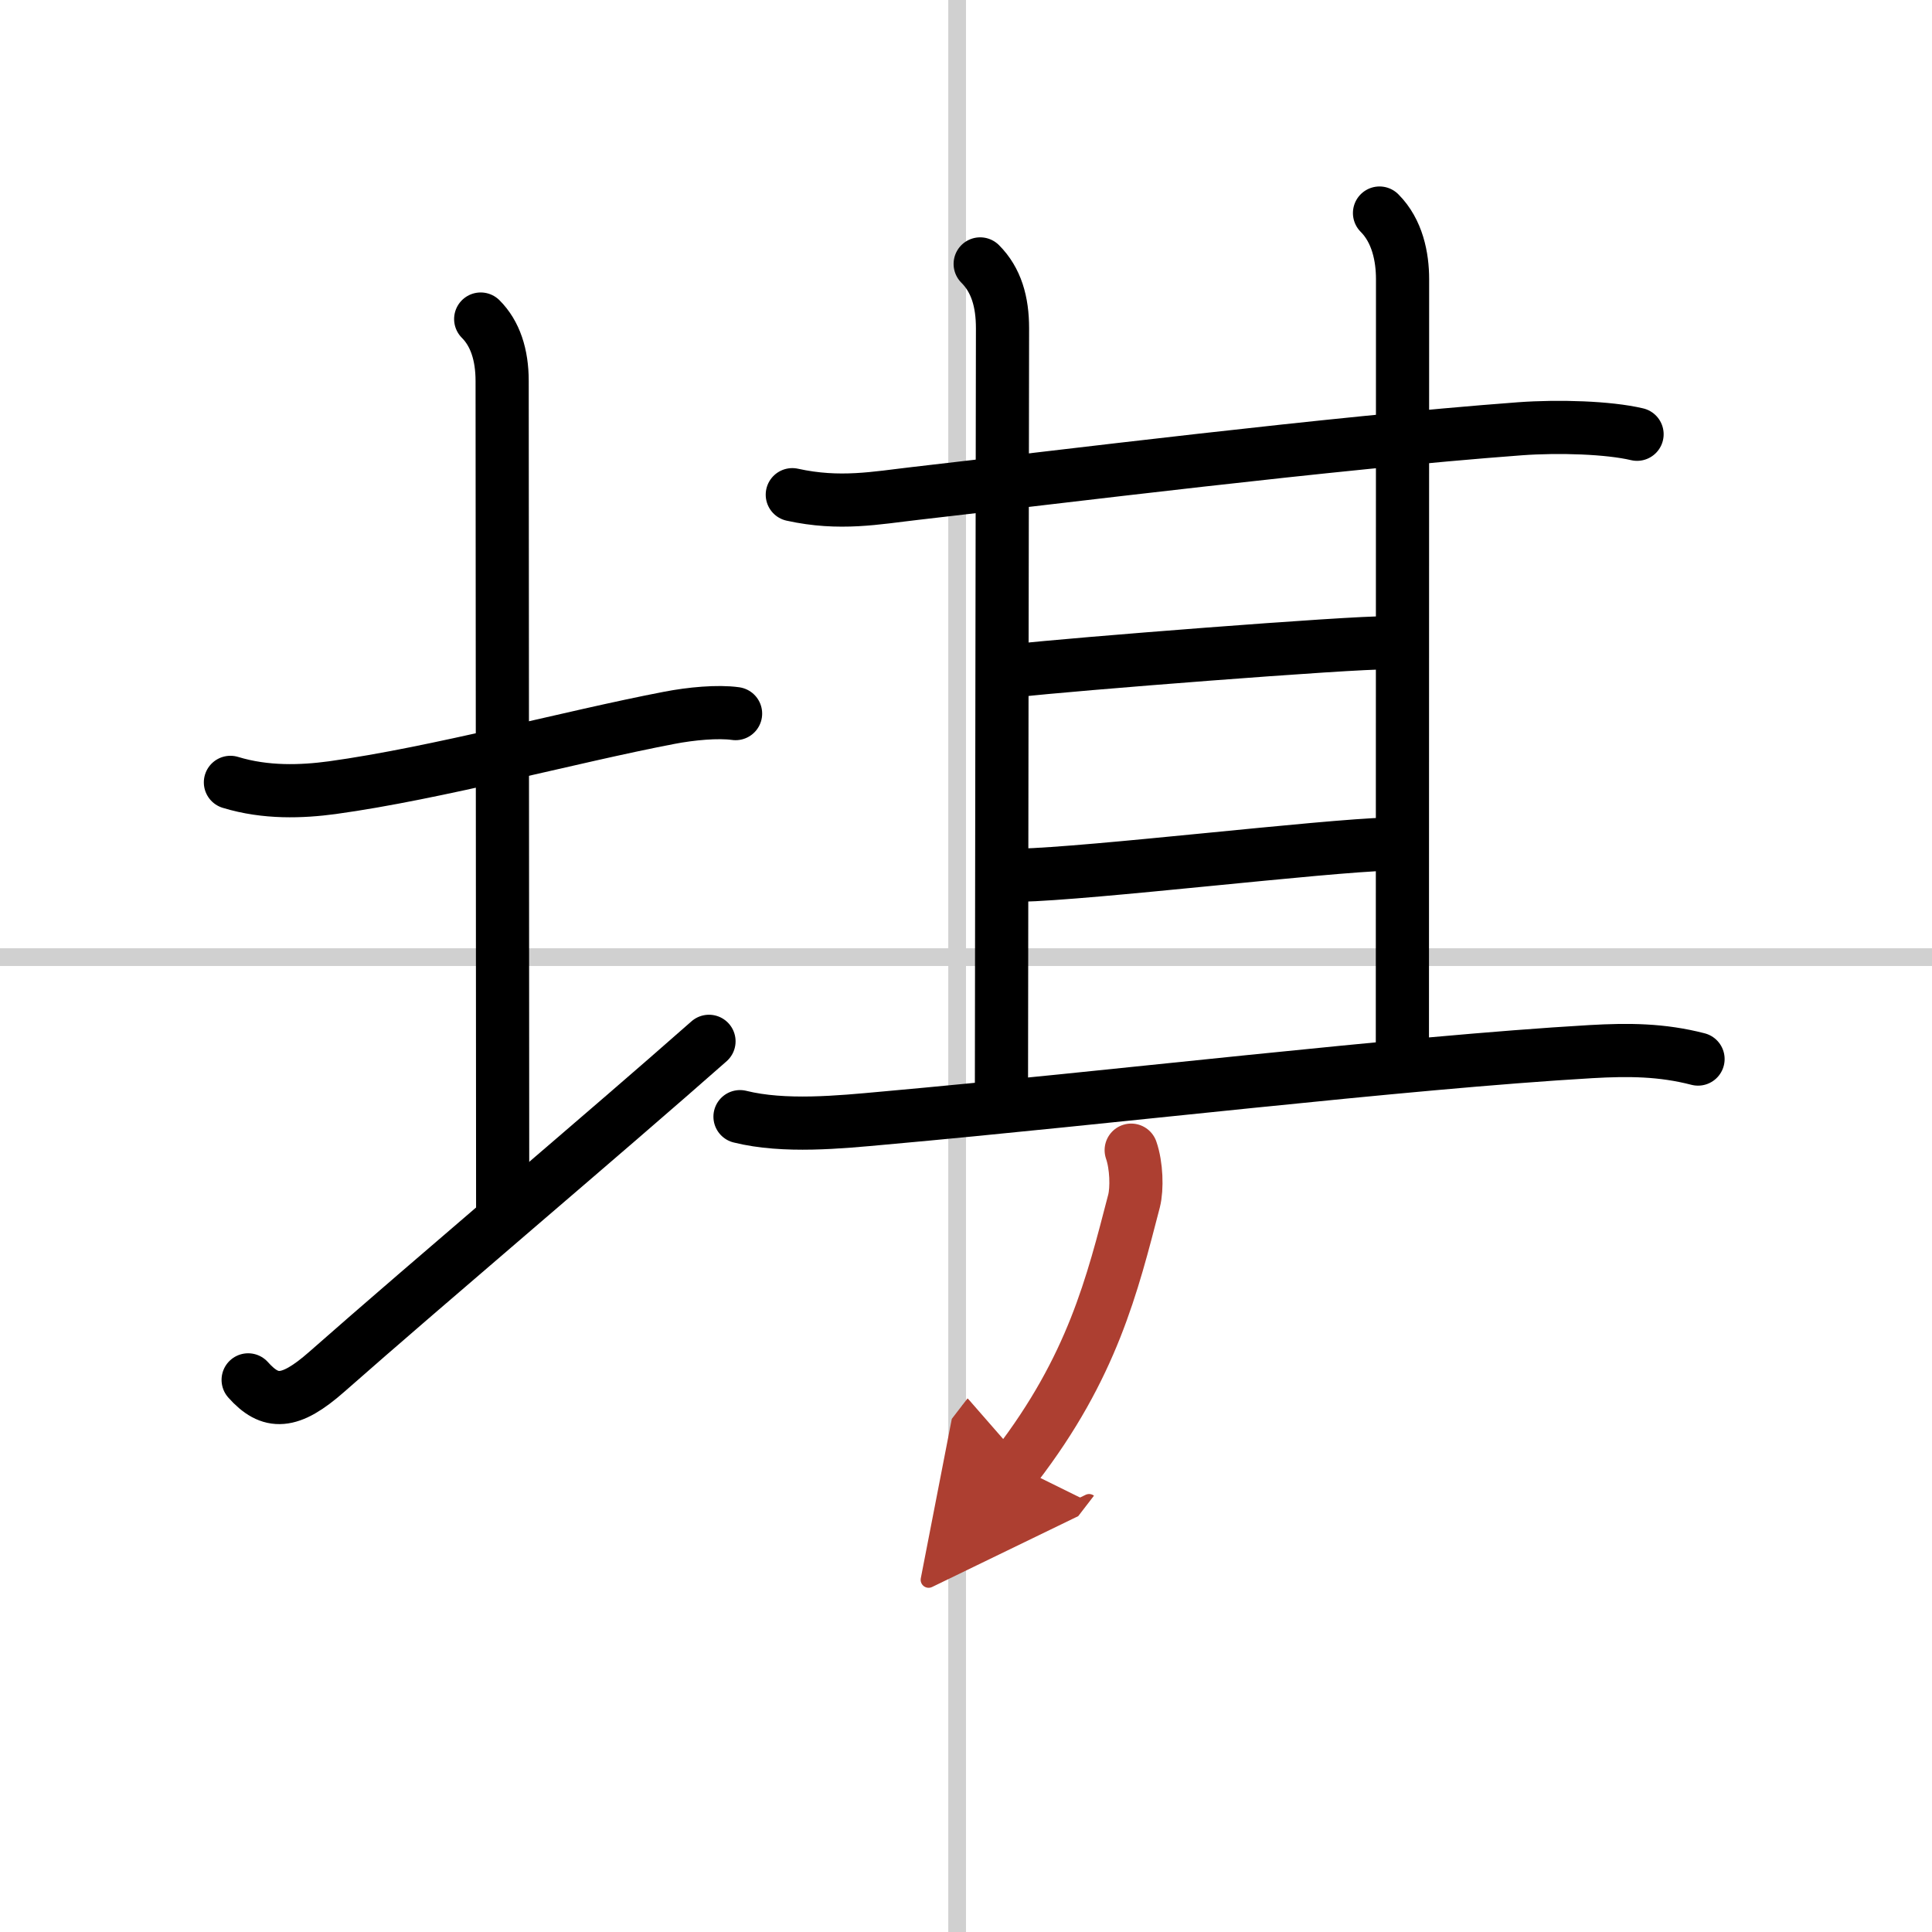
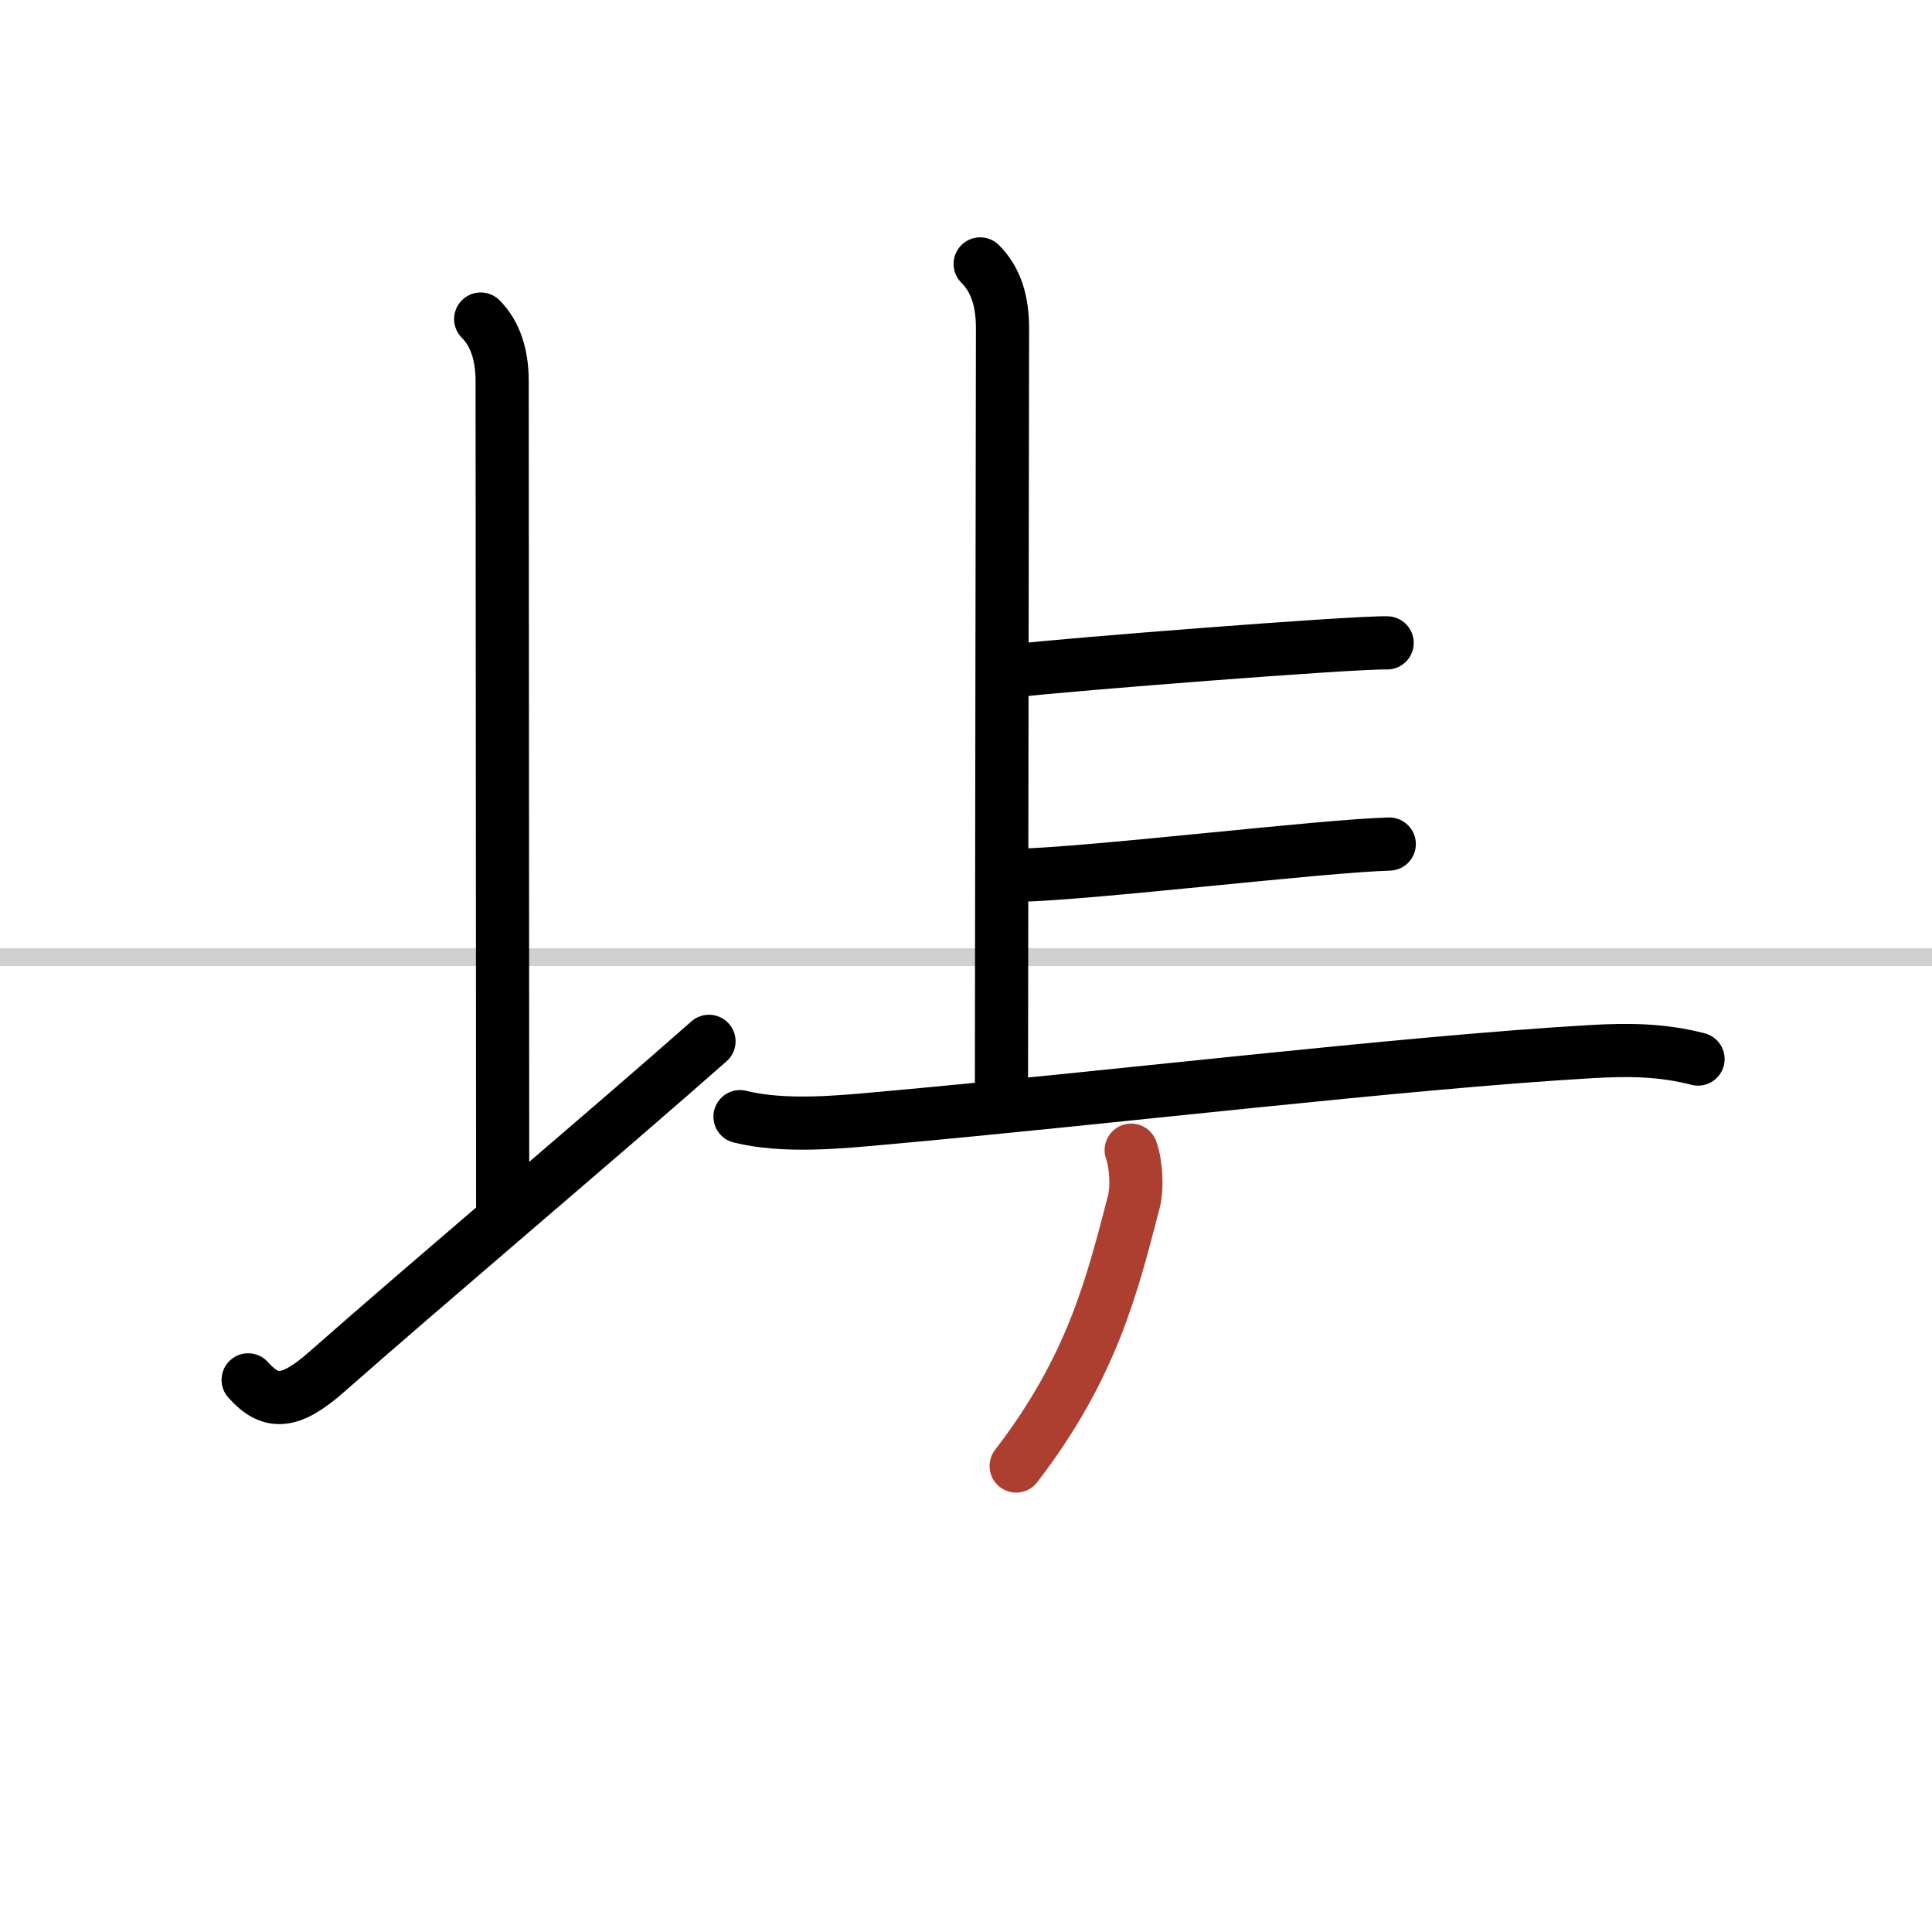
<svg xmlns="http://www.w3.org/2000/svg" width="400" height="400" viewBox="0 0 109 109">
  <defs>
    <marker id="a" markerWidth="4" orient="auto" refX="1" refY="5" viewBox="0 0 10 10">
-       <polyline points="0 0 10 5 0 10 1 5" fill="#ad3f31" stroke="#ad3f31" />
-     </marker>
+       </marker>
  </defs>
  <g fill="none" stroke="#000" stroke-linecap="round" stroke-linejoin="round" stroke-width="3">
    <rect width="100%" height="100%" fill="#fff" stroke="#fff" />
-     <line x1="54" x2="54" y2="109" stroke="#d0d0d0" stroke-width="1" />
    <line x2="109" y1="54" y2="54" stroke="#d0d0d0" stroke-width="1" />
-     <path d="m13 44.14c2 0.61 4.03 0.53 5.74 0.3 5.89-0.81 13.43-2.87 19.01-3.94 1.24-0.24 2.75-0.38 3.75-0.24" />
    <path d="m27.12 18c0.81 0.81 1.21 2 1.21 3.5 0 7.25 0.03 36.5 0.03 47.25" />
    <path d="M14,77.85c1.25,1.4,2.34,1.39,4.43-0.45C24.24,72.28,34.19,63.88,40,58.75" />
-     <path d="m44.7 27.91c2.68 0.59 4.74 0.18 6.93-0.07 8.14-0.93 23.42-2.85 34.13-3.65 2.2-0.16 4.99-0.07 6.6 0.31" />
    <path d="M55.3,14.89c0.91,0.91,1.26,2.14,1.26,3.63S56.5,55.31,56.5,61.5" />
-     <path d="m77.83 12.02c1.01 1.01 1.3 2.48 1.3 3.73s-0.01 37.13-0.01 43.5" />
    <path d="m57.45 37.82c2.68-0.32 18.92-1.6 20.81-1.55" />
    <path d="m57.48 49.38c4.09-0.09 17.12-1.66 20.9-1.76" />
    <path d="m41.75 63c2.5 0.62 5.61 0.31 8.12 0.08 12.63-1.13 29.24-3.13 39.89-3.75 2.12-0.12 3.99-0.11 6.04 0.42" />
    <path d="m63.82 64.89c0.3 0.86 0.34 2.16 0.16 2.87-1.23 4.73-2.35 9.36-6.65 14.95" marker-end="url(#a)" stroke="#ad3f31" />
  </g>
</svg>